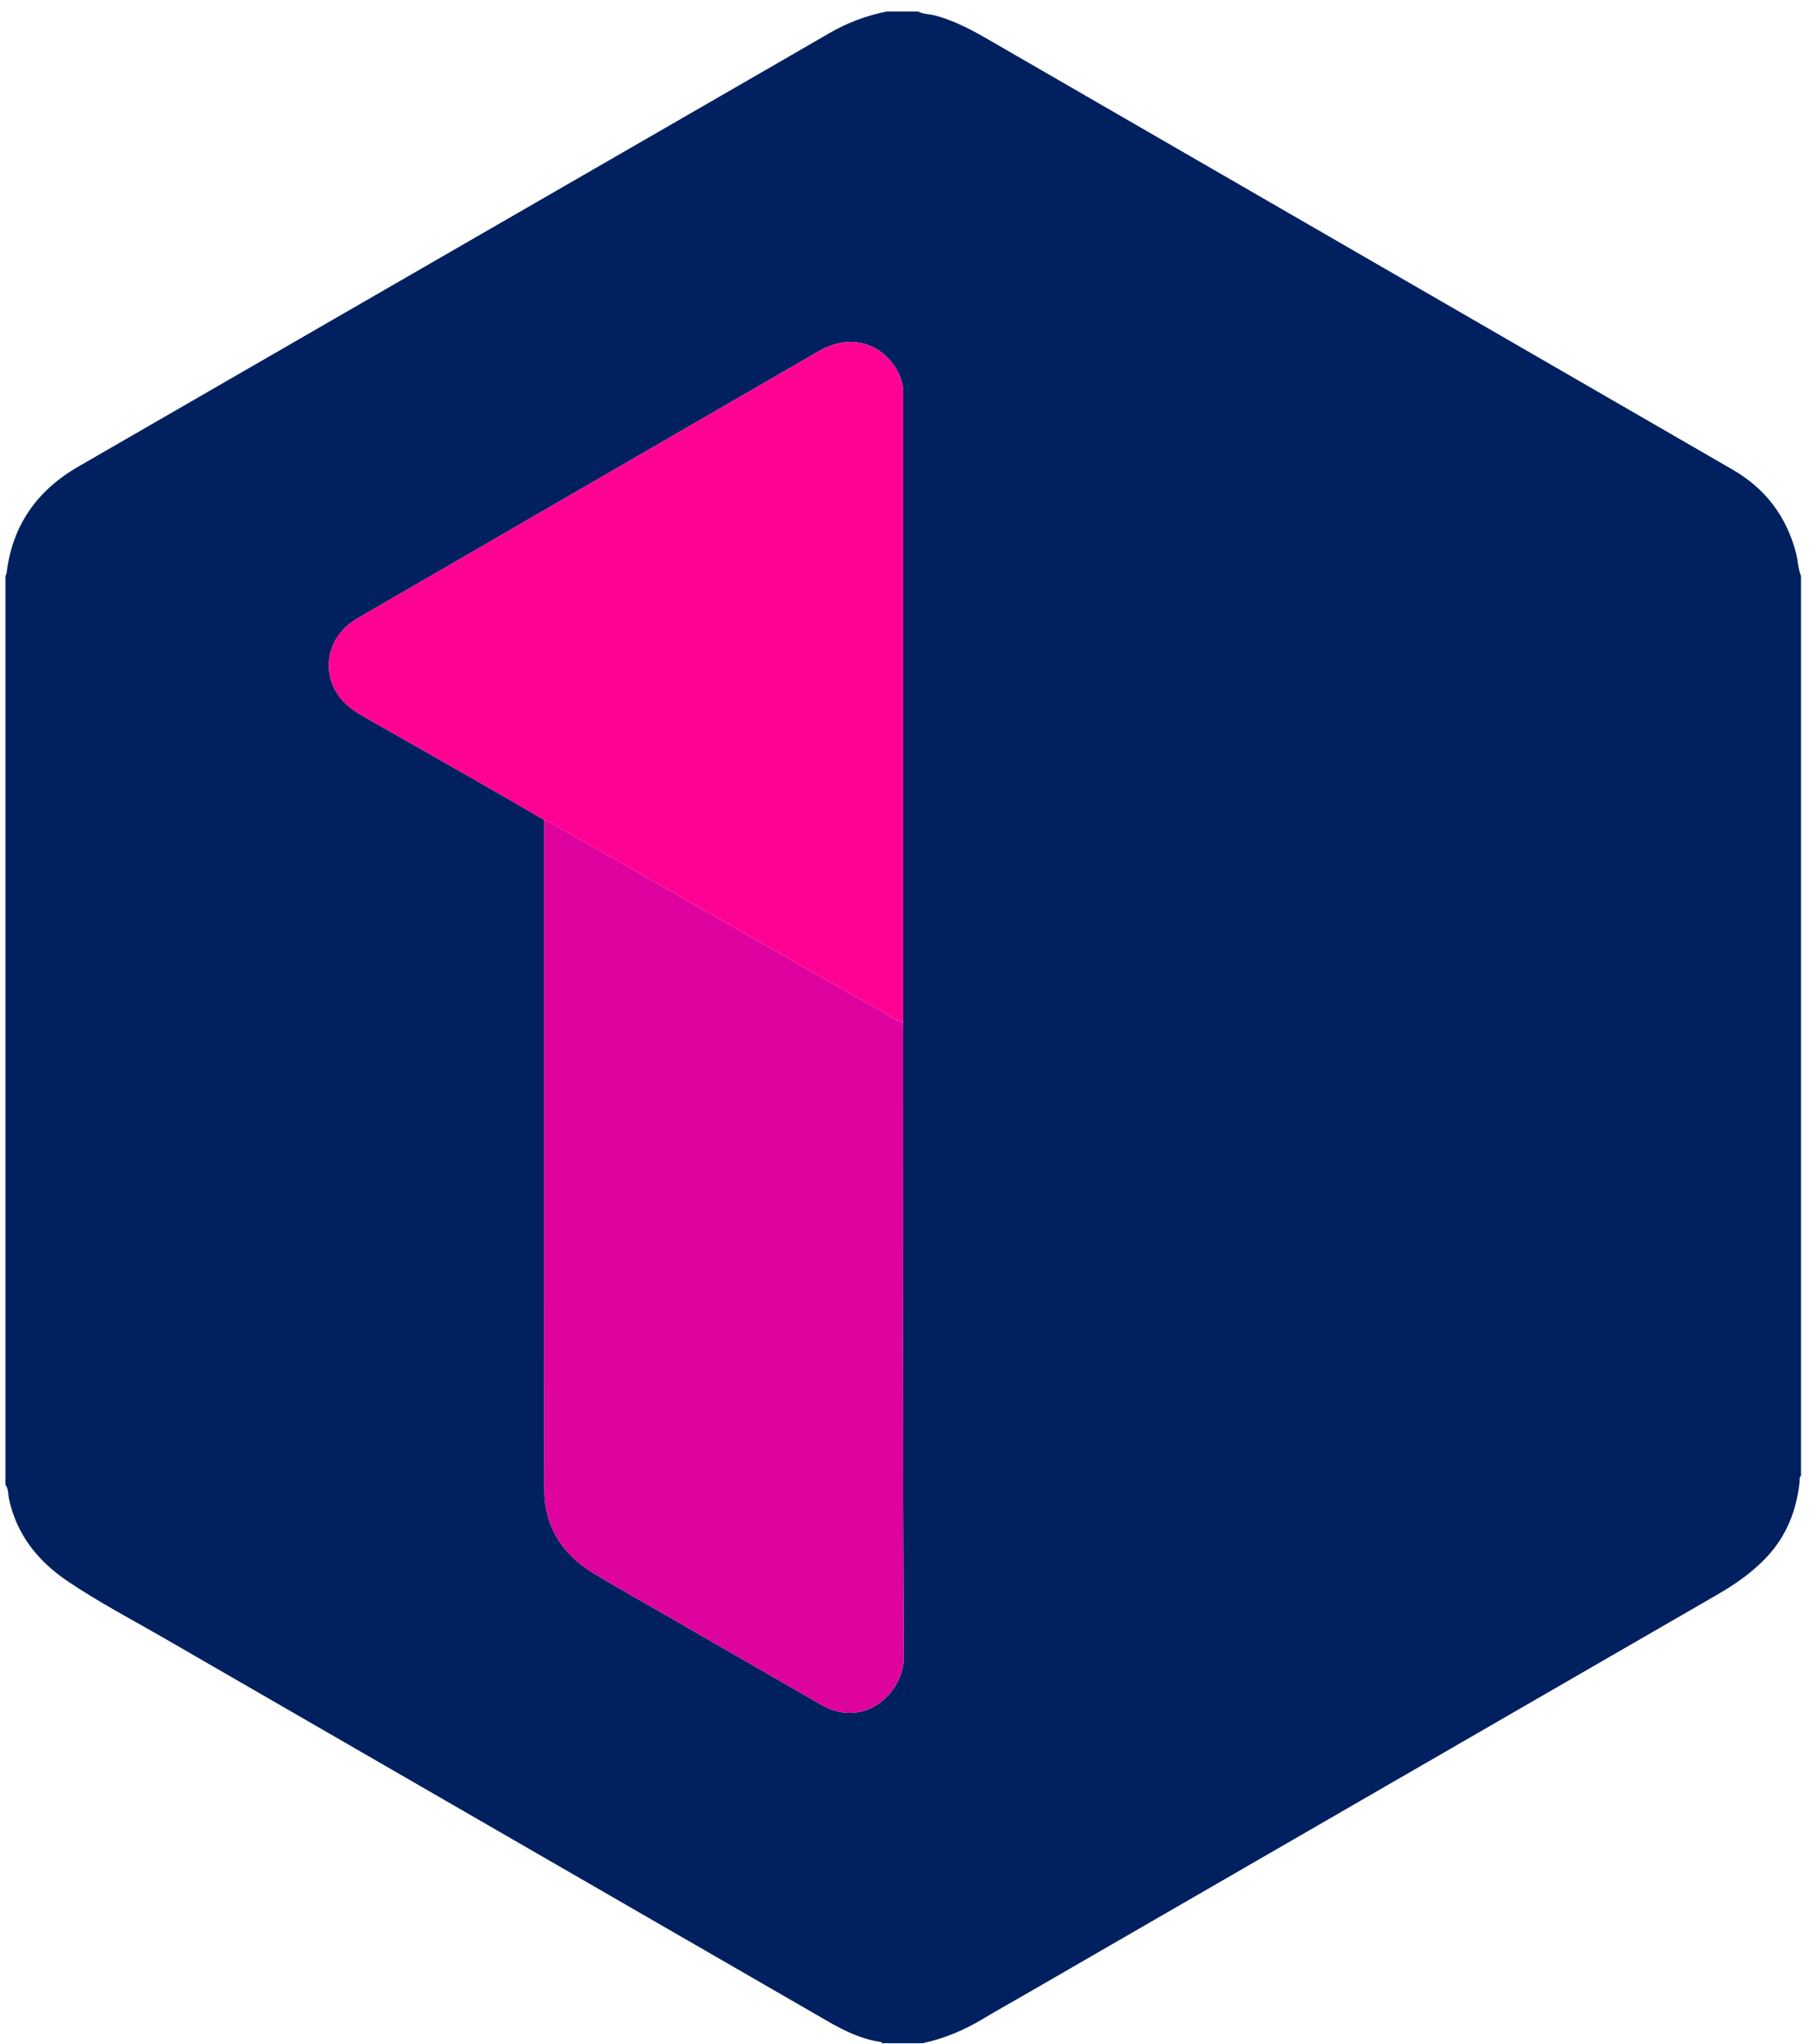
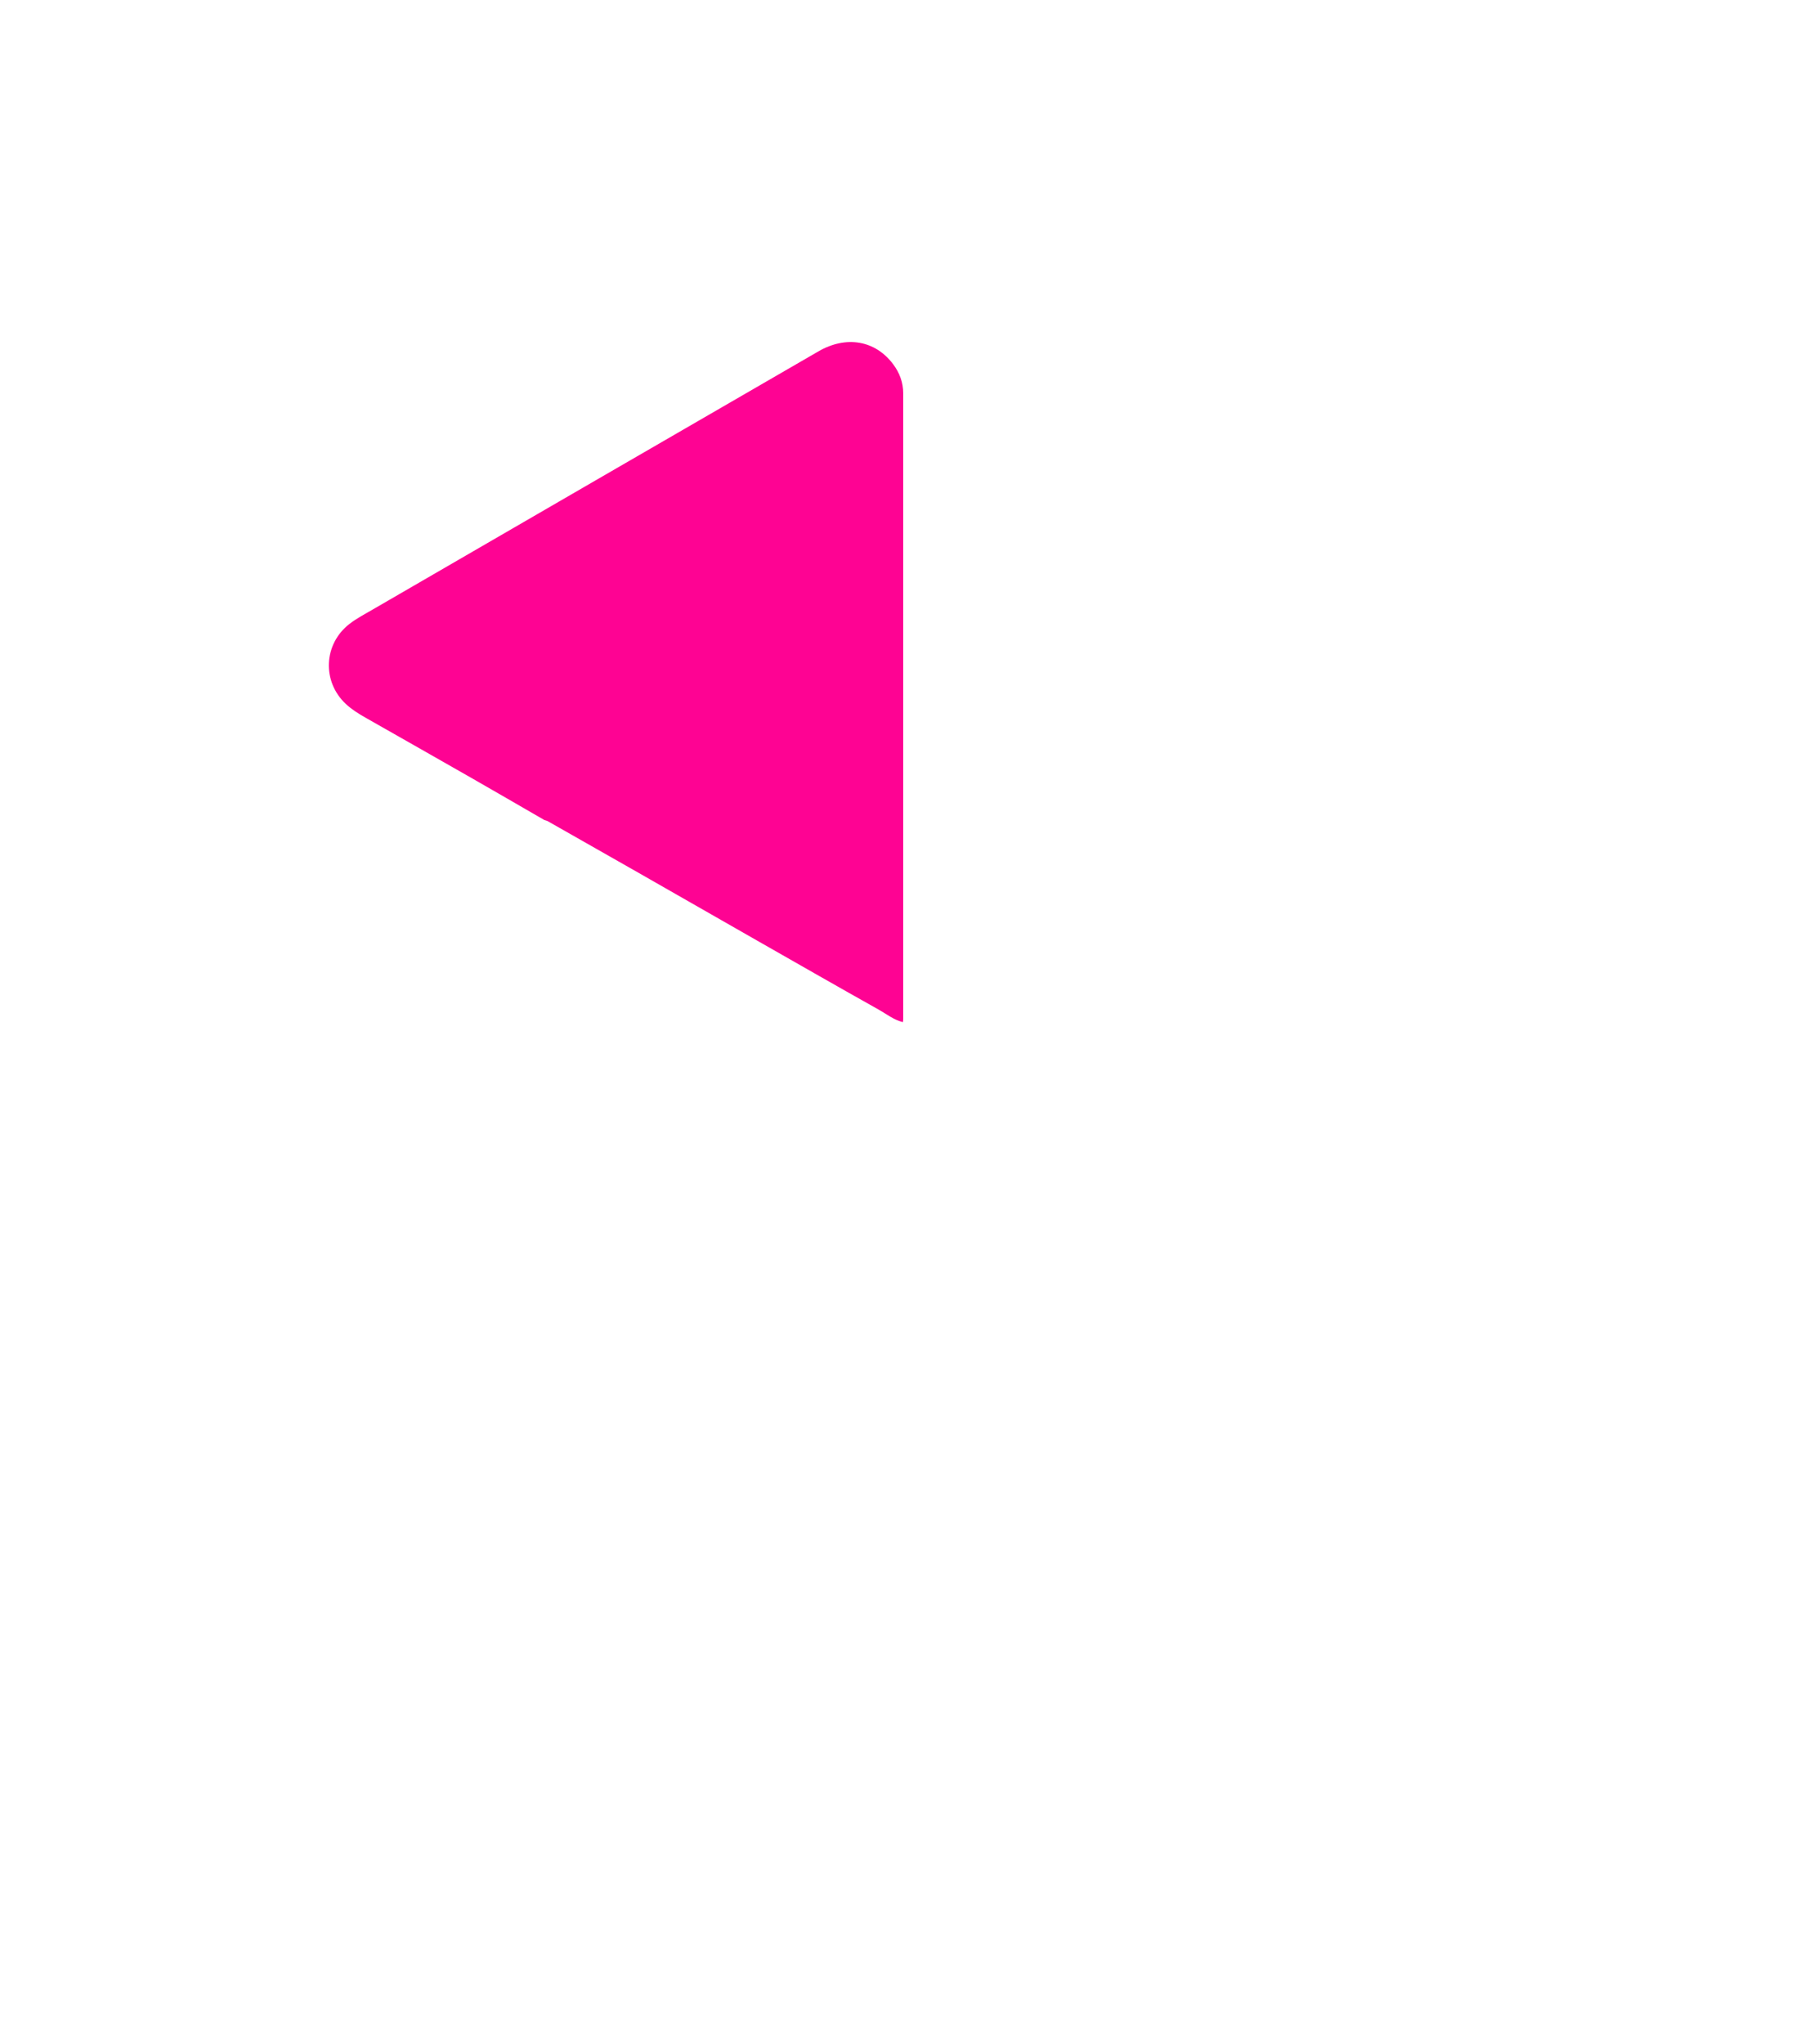
<svg xmlns="http://www.w3.org/2000/svg" width="81" height="91" viewBox="0 0 81 91" fill="none">
  <g clip-path="url(#clip0_5716_8283)">
-     <path d="M0.242 66.112C0.242 52.623 0.242 39.134 0.242 25.645C0.26 25.606 0.288 25.569 0.293 25.529C0.542 23.397 1.649 21.838 3.486 20.778C12.538 15.554 21.594 10.335 30.648 5.114C32.751 3.901 34.855 2.692 36.956 1.474C37.755 1.012 38.605 0.692 39.509 0.512C39.975 0.512 40.442 0.512 40.909 0.512C41.123 0.634 41.371 0.619 41.602 0.676C42.639 0.935 43.542 1.475 44.455 2.002C55.369 8.308 66.287 14.608 77.201 20.914C78.665 21.761 79.61 23.012 80.029 24.658C80.113 24.984 80.111 25.329 80.242 25.644C80.242 39 80.242 52.356 80.242 65.711C80.148 65.8 80.189 65.919 80.177 66.025C80.034 67.259 79.603 68.366 78.751 69.291C78.096 70.002 77.311 70.542 76.482 71.021C66.124 77.004 55.764 82.983 45.404 88.963C44.876 89.268 44.341 89.562 43.819 89.878C42.974 90.39 42.075 90.767 41.109 90.978C40.509 90.978 39.909 90.978 39.309 90.978C39.285 90.957 39.265 90.922 39.239 90.919C38.376 90.798 37.615 90.424 36.871 89.994C27.038 84.319 17.201 78.651 7.37 72.974C5.911 72.131 4.414 71.352 3.016 70.408C1.692 69.514 0.742 68.338 0.399 66.735C0.355 66.526 0.387 66.296 0.242 66.112ZM24.25 36.511C24.247 36.555 24.243 36.6 24.243 36.644C24.243 46.541 24.234 56.438 24.252 66.335C24.254 67.96 25.042 69.201 26.424 70.038C27.591 70.746 28.785 71.41 29.968 72.092C32.179 73.366 34.391 74.64 36.602 75.914C38.507 77.011 40.279 75.376 40.269 73.769C40.214 64.494 40.242 55.219 40.242 45.944C40.242 45.8 40.234 45.656 40.23 45.511C40.234 45.467 40.242 45.422 40.242 45.378C40.242 36.09 40.242 26.801 40.242 17.513C40.242 17.029 40.081 16.599 39.793 16.215C38.999 15.157 37.709 14.925 36.465 15.644C29.845 19.471 23.229 23.304 16.611 27.136C16.257 27.342 15.891 27.53 15.565 27.784C14.415 28.68 14.34 30.342 15.406 31.342C15.668 31.586 15.968 31.774 16.278 31.95C17.851 32.844 19.425 33.736 20.995 34.633C22.083 35.254 23.166 35.884 24.25 36.511Z" fill="#012060" />
-     <path d="M40.23 45.511C40.234 45.655 40.241 45.799 40.241 45.943C40.242 55.219 40.213 64.494 40.268 73.769C40.278 75.376 38.506 77.011 36.602 75.913C34.39 74.639 32.178 73.366 29.967 72.091C28.784 71.409 27.591 70.745 26.424 70.038C25.042 69.201 24.254 67.959 24.251 66.335C24.234 56.437 24.242 46.541 24.242 36.643C24.242 36.599 24.247 36.555 24.25 36.511C24.302 36.528 24.359 36.537 24.406 36.564C25.726 37.313 27.047 38.063 28.366 38.815C30.196 39.859 32.022 40.906 33.852 41.949C35.614 42.953 37.374 43.961 39.144 44.951C39.498 45.15 39.822 45.414 40.23 45.511Z" fill="#DE029E" />
    <path d="M40.229 45.511C39.822 45.415 39.498 45.15 39.144 44.952C37.375 43.961 35.614 42.953 33.852 41.949C32.023 40.907 30.195 39.859 28.367 38.816C27.048 38.063 25.727 37.314 24.406 36.565C24.359 36.538 24.302 36.529 24.25 36.511C23.165 35.885 22.083 35.255 20.995 34.634C19.425 33.737 17.851 32.845 16.278 31.951C15.969 31.775 15.667 31.587 15.406 31.343C14.34 30.343 14.415 28.681 15.565 27.785C15.891 27.531 16.257 27.343 16.611 27.137C23.228 23.305 29.845 19.472 36.465 15.645C37.709 14.926 38.999 15.158 39.793 16.216C40.081 16.6 40.242 17.03 40.242 17.514C40.242 26.803 40.242 36.091 40.241 45.379C40.241 45.423 40.233 45.467 40.229 45.511Z" fill="#FE0393" />
  </g>
  <defs>
    <clipPath id="clip0_5716_8283">
      <rect width="80" height="90.467" fill="white" transform="translate(0.242 0.512)" />
    </clipPath>
  </defs>
</svg>